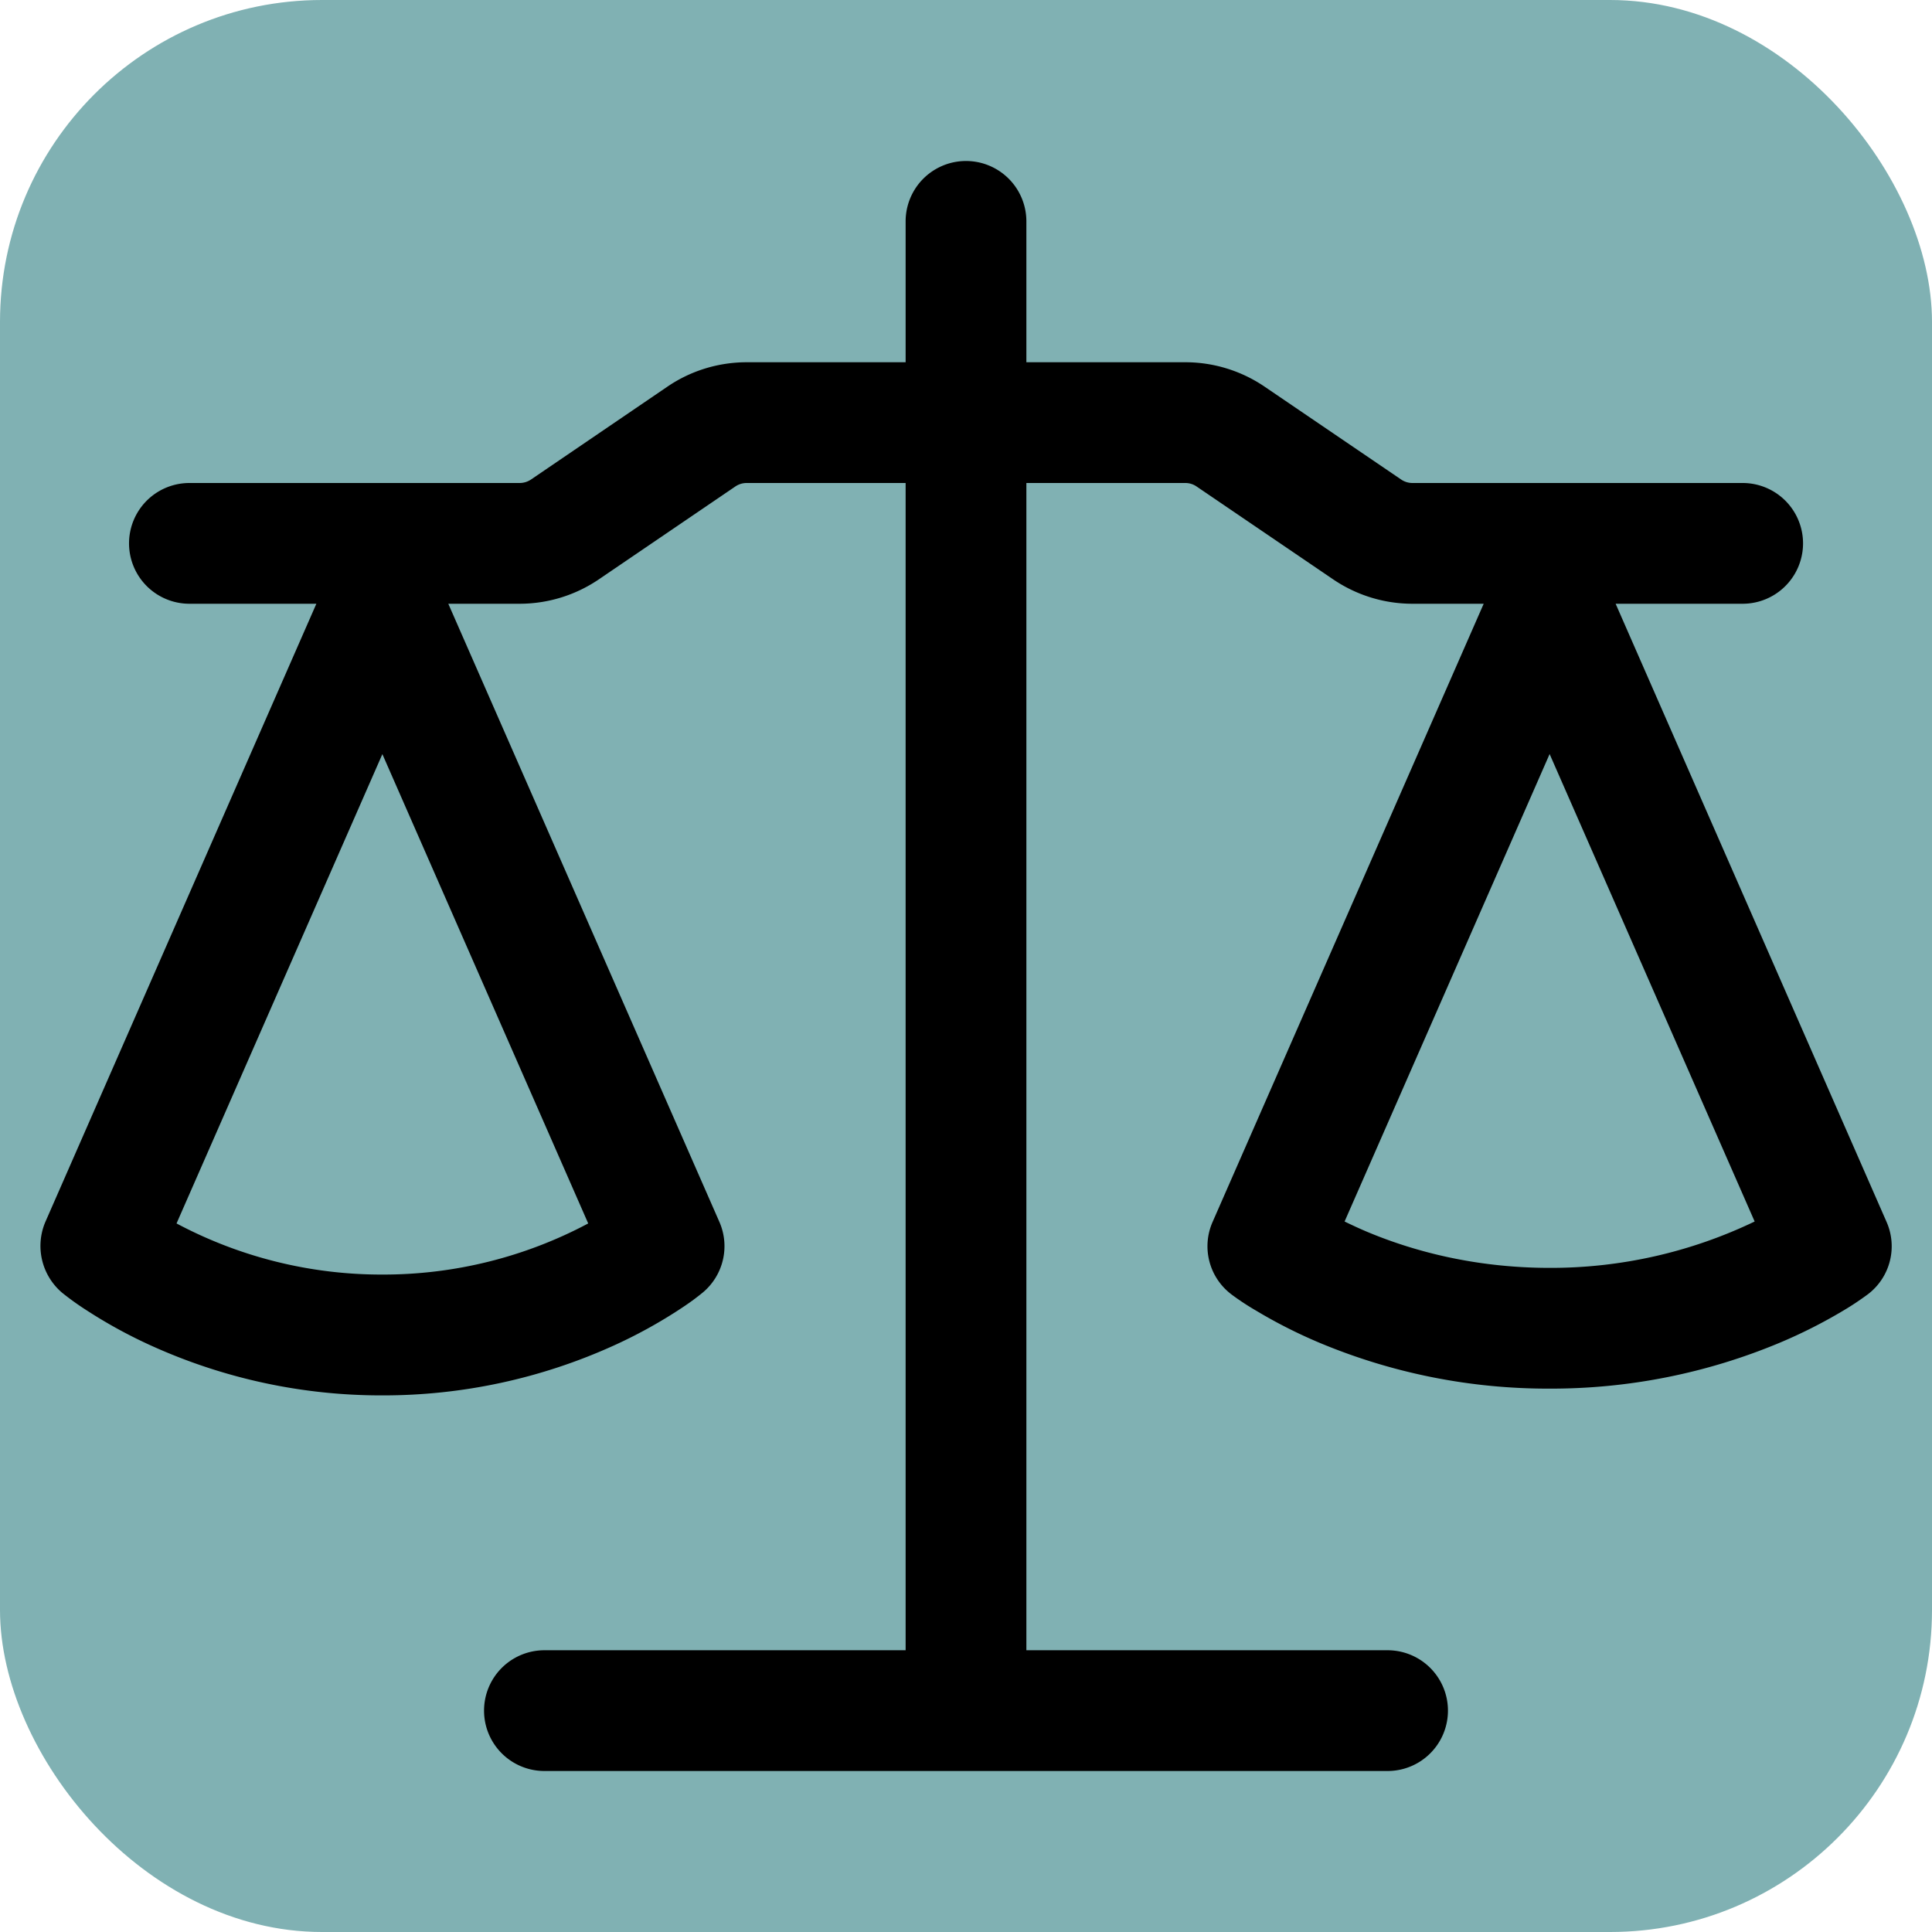
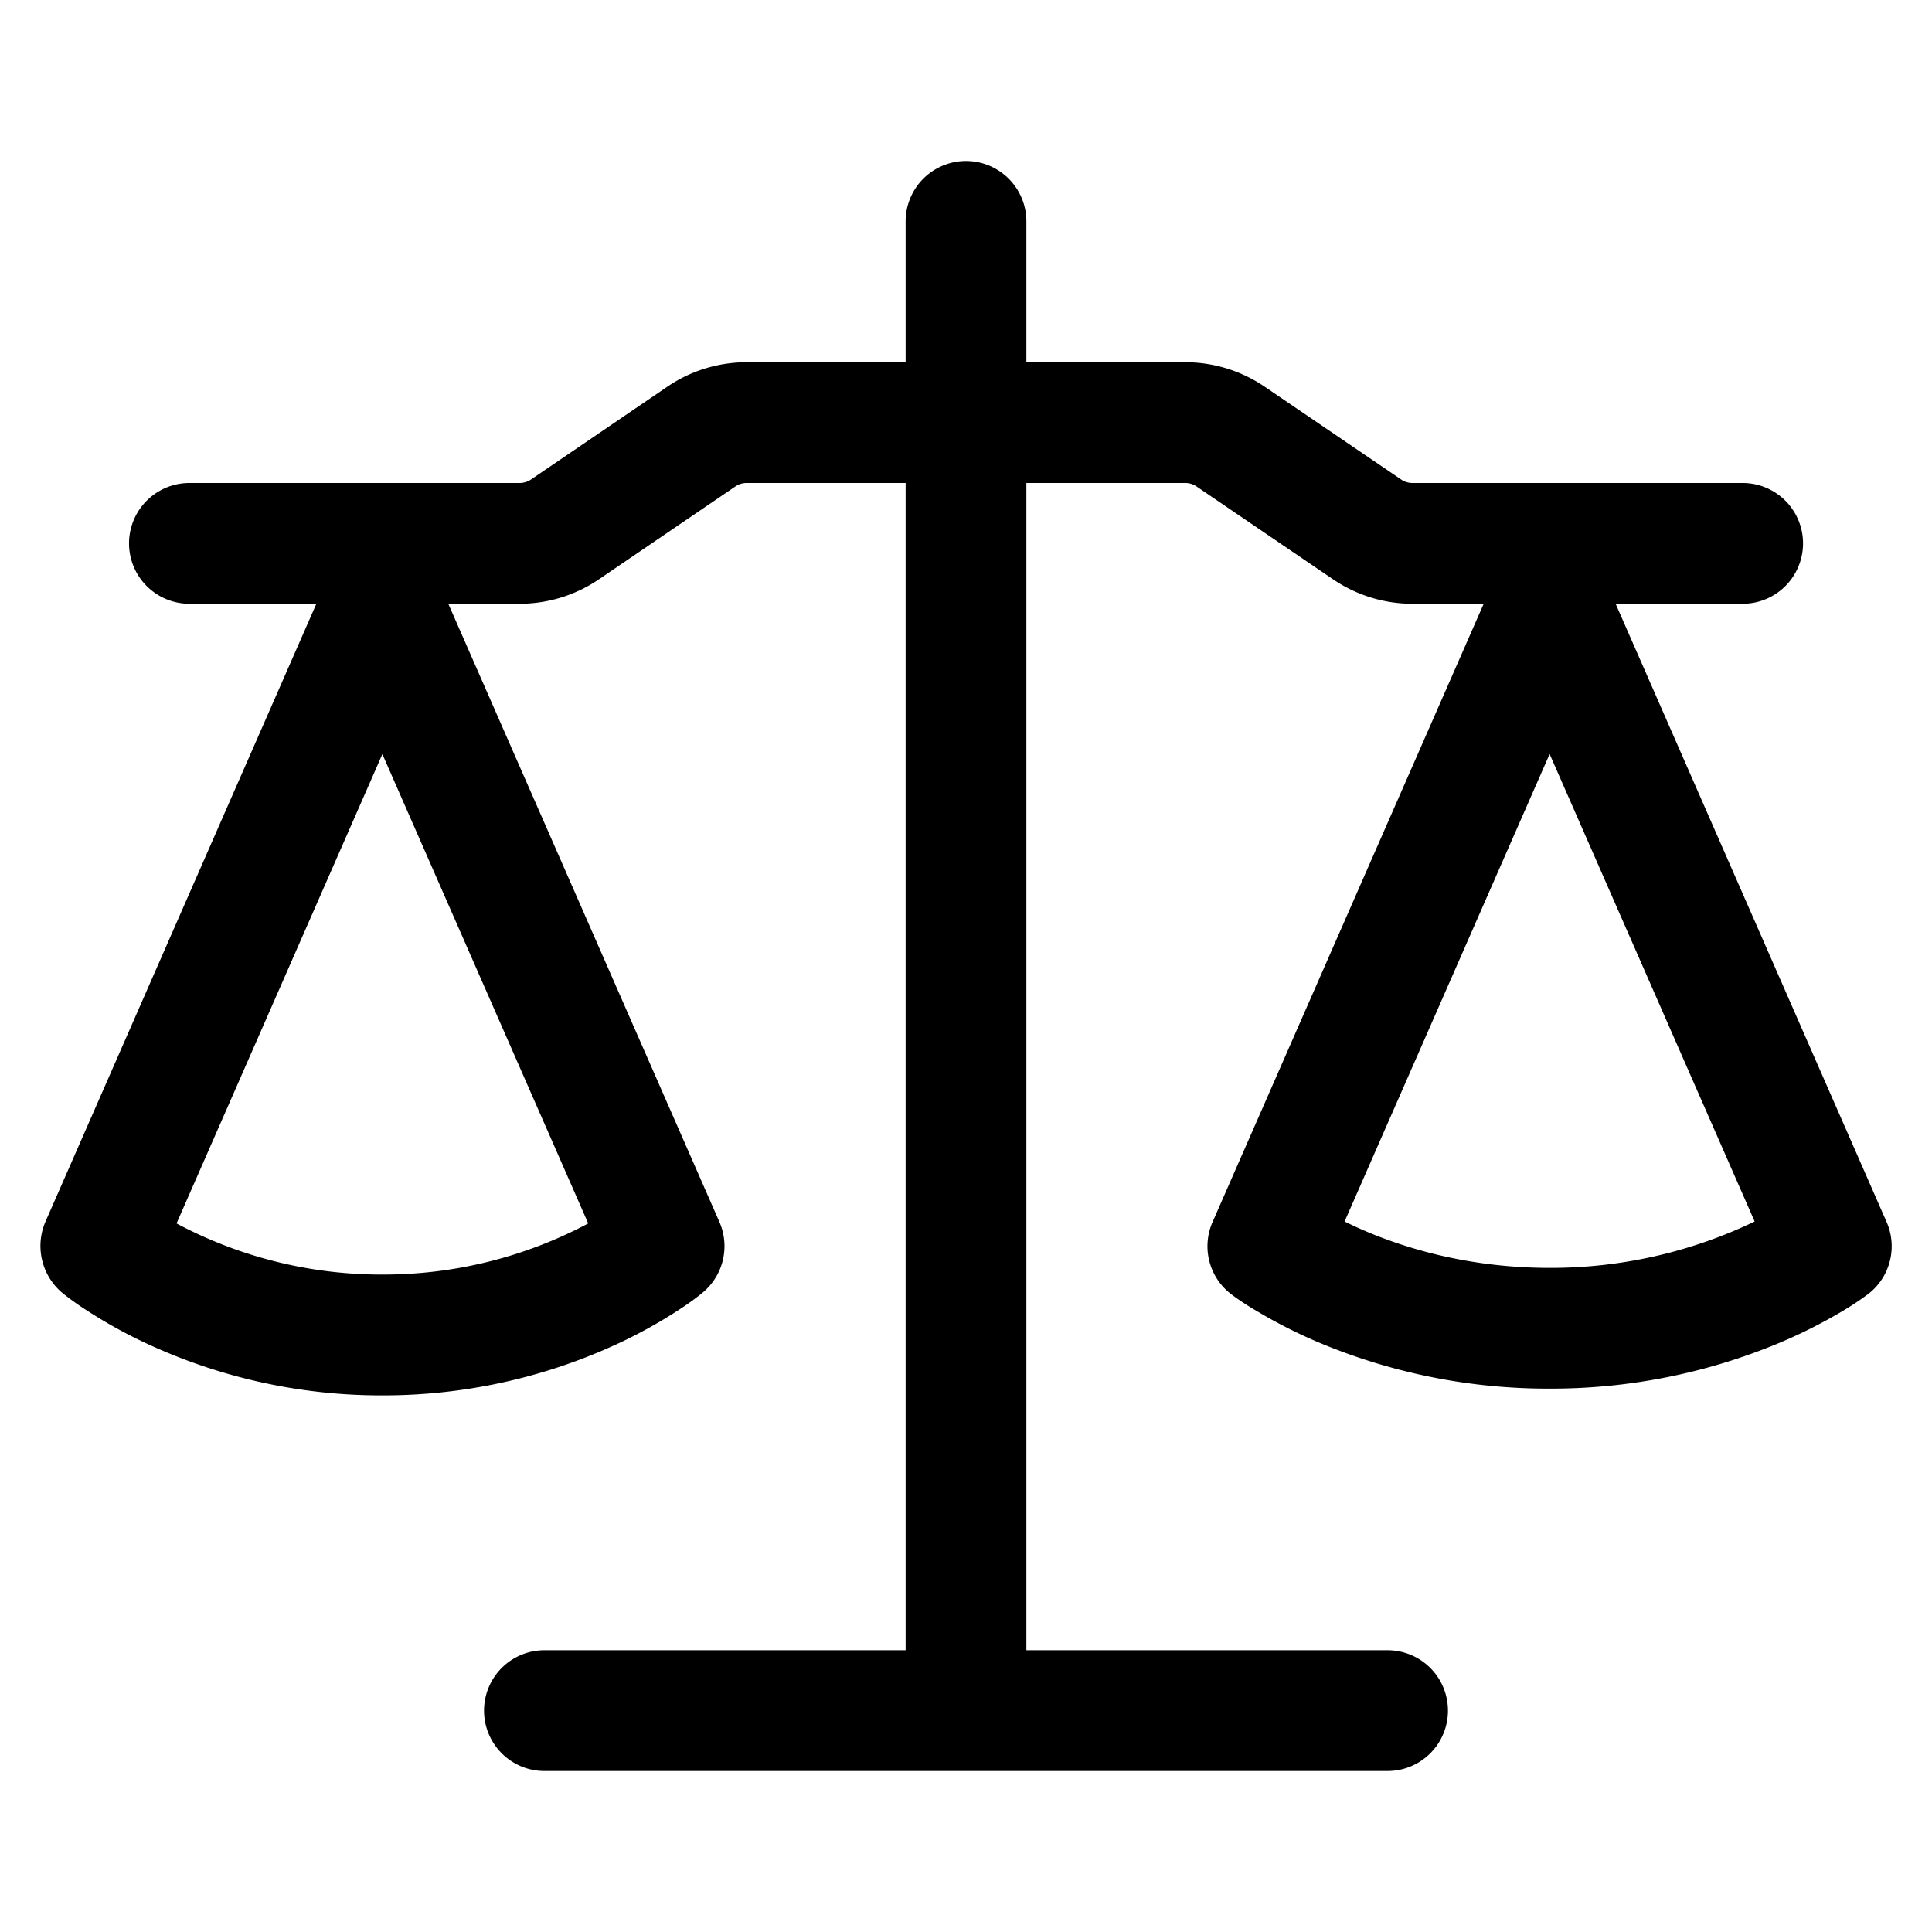
<svg xmlns="http://www.w3.org/2000/svg" stroke="currentColor" fill="currentColor" stroke-width="0" viewBox="0 0 24 24" height="1em" width="1em">
-   <rect x="0" y="0" width="24" height="24" rx="4" fill="#80b1b3" />
  <path d="M12.75 2.75V4.5h1.975c.351 0 .694.106.984.303l1.697 1.154c.041.028.09.043.14.043h4.102a.75.75 0 0 1 0 1.5H20.07l3.366 7.68a.749.749 0 0 1-.23.896c-.1.074-.203.143-.31.206a6.296 6.296 0 0 1-.79.399 7.349 7.349 0 0 1-2.856.569 7.343 7.343 0 0 1-2.855-.568 6.205 6.205 0 0 1-.79-.4 3.205 3.205 0 0 1-.307-.202l-.005-.004a.749.749 0 0 1-.23-.896l3.368-7.68h-.886c-.351 0-.694-.106-.984-.303l-1.697-1.154a.246.246 0 0 0-.14-.043H12.75v14.5h4.487a.75.75 0 0 1 0 1.5H6.763a.75.75 0 0 1 0-1.5h4.487V6H9.275a.249.249 0 0 0-.14.043L7.439 7.197c-.29.197-.633.303-.984.303h-.886l3.368 7.68a.75.75 0 0 1-.209.878c-.08.065-.16.126-.31.223a6.077 6.077 0 0 1-.792.433 6.924 6.924 0 0 1-2.876.62 6.913 6.913 0 0 1-2.876-.62 6.077 6.077 0 0 1-.792-.433 3.483 3.483 0 0 1-.309-.221.762.762 0 0 1-.21-.88L3.93 7.5H2.353a.75.75 0 0 1 0-1.5h4.102c.05 0 .099-.015.141-.043l1.695-1.154c.29-.198.634-.303.985-.303h1.974V2.75a.75.75 0 0 1 1.5 0ZM2.193 15.198a5.414 5.414 0 0 0 2.557.635 5.414 5.414 0 0 0 2.557-.635L4.75 9.368Zm14.51-.024c.082.04.174.083.275.126.53.223 1.305.45 2.272.45a5.847 5.847 0 0 0 2.547-.576L19.25 9.367Z">
    </path>
</svg>